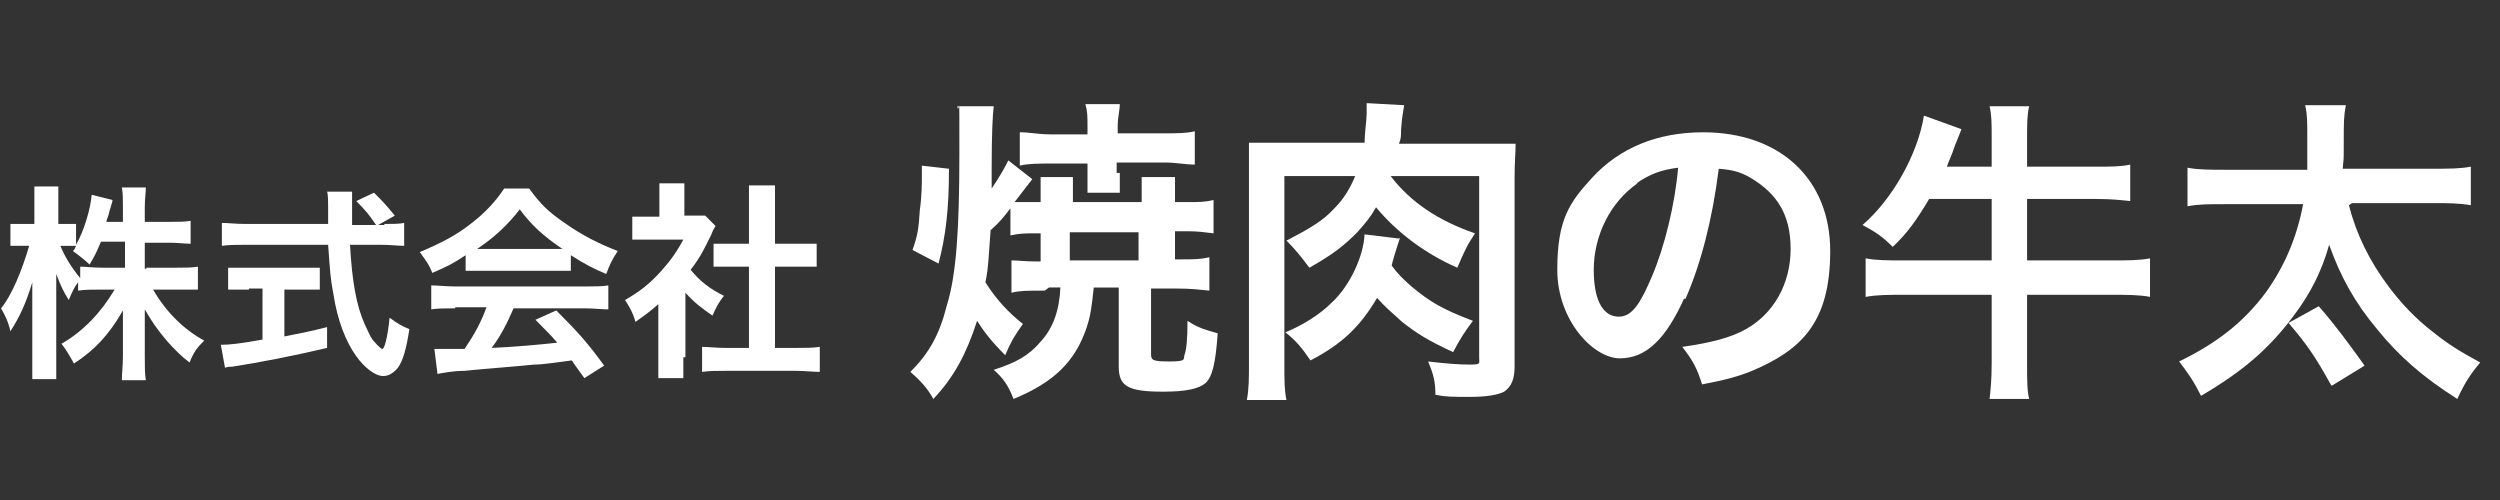
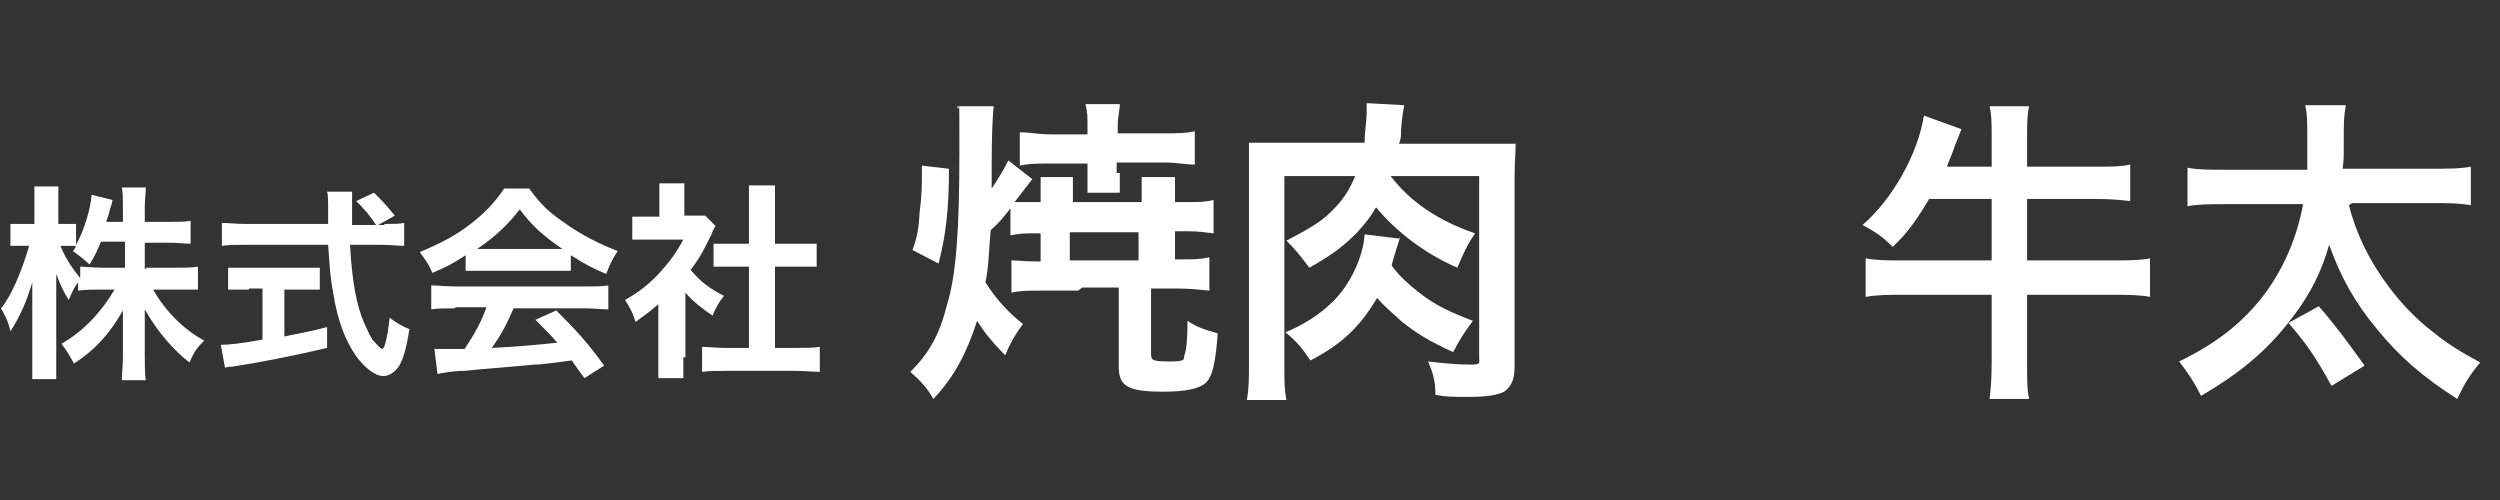
<svg xmlns="http://www.w3.org/2000/svg" version="1.1" viewBox="0 0 240 48">
  <rect x="0" y="0" width="240" height="48" fill="#333333" stroke="none" />
  <defs>
    <style>
      .cls-1 {
        fill: #fff;
      }
    </style>
  </defs>
  <g>
    <g id="_レイヤー_1">
      <g>
-         <path class="cls-1" d="M100.1,27.9c-1.4,0-2.2,0-3,.2v-3.1c.7,0,1.2.1,2.4.1h.4v-2.7h-.5c-1,0-1.5,0-2.4.2v-2.6c-.7.9-1,1.3-1.9,2.1-.2,2.5-.2,3.6-.5,5,1,1.6,2.2,2.9,3.6,4-.8,1.1-1.2,1.8-1.7,3-1.3-1.3-2-2.2-2.7-3.3-1,3.1-2.2,5.4-4.2,7.5-.6-1.1-1.3-1.8-2.2-2.6,1.8-1.8,2.8-3.6,3.5-6.4.9-2.9,1.2-7.2,1.2-14.6s0-3.3-.2-4.5h3.5c-.1.7-.2,2.6-.2,5.9v2c.8-1.2,1.2-1.9,1.6-2.7l2.3,1.8c-.4.5-1,1.3-1.7,2.2h2.5v-1c0-.6,0-1,0-1.4h3.1v2.4h6.6v-2.4h3.2c0,.4,0,.8,0,1.4v1h1.2c1.1,0,1.7,0,2.5-.2v3.2c-.8-.1-1.5-.2-2.5-.2h-1.2v2.7h.5c1.3,0,1.9,0,2.8-.2v3.2c-1-.1-1.8-.2-3.1-.2h-2.5v6.3c0,.6.2.7,1.8.7s1.3-.2,1.4-.6c.2-.5.3-1.5.3-3.3.9.6,1.5.8,2.9,1.2-.2,2.8-.5,4.2-1.2,4.8-.6.5-1.8.8-4,.8-3.4,0-4.3-.5-4.3-2.4v-7.6h-2.4c-.2,1.9-.3,2.7-.7,3.9-1.1,3.2-3.1,5.2-7,6.8-.5-1.3-1-2-1.9-2.8,2.2-.7,3.4-1.4,4.5-2.7,1.2-1.3,1.8-3,1.9-5.2h-1.1l-.4.3ZM87.6,24c.5-1.4.6-2.1.7-3.8.2-1.4.2-2.6.2-3.5v-.8l2.6.3c0,3.9-.3,6.4-1,9.1,0,0-2.5-1.3-2.5-1.3ZM107.5,16.7v1.8h-3.1v-2.8h-3.5c-1.1,0-2.2,0-3,.2v-3.2c1,0,1.7.2,3,.2h3.5v-.8c0-.9,0-1.4-.2-2.1h3.3c0,.6-.2,1.2-.2,2.1v.7h4.5c1.2,0,2.1,0,2.9-.2v3.2c-.9,0-1.8-.2-2.9-.2h-4.6v1h.3ZM109.3,25v-2.7h-6.6v2.7h6.6Z" />
+         <path class="cls-1" d="M100.1,27.9c-1.4,0-2.2,0-3,.2v-3.1c.7,0,1.2.1,2.4.1h.4v-2.7h-.5c-1,0-1.5,0-2.4.2v-2.6c-.7.9-1,1.3-1.9,2.1-.2,2.5-.2,3.6-.5,5,1,1.6,2.2,2.9,3.6,4-.8,1.1-1.2,1.8-1.7,3-1.3-1.3-2-2.2-2.7-3.3-1,3.1-2.2,5.4-4.2,7.5-.6-1.1-1.3-1.8-2.2-2.6,1.8-1.8,2.8-3.6,3.5-6.4.9-2.9,1.2-7.2,1.2-14.6s0-3.3-.2-4.5h3.5c-.1.7-.2,2.6-.2,5.9v2c.8-1.2,1.2-1.9,1.6-2.7l2.3,1.8c-.4.5-1,1.3-1.7,2.2h2.5v-1c0-.6,0-1,0-1.4h3.1v2.4h6.6v-2.4h3.2c0,.4,0,.8,0,1.4v1h1.2c1.1,0,1.7,0,2.5-.2v3.2c-.8-.1-1.5-.2-2.5-.2h-1.2v2.7h.5c1.3,0,1.9,0,2.8-.2v3.2c-1-.1-1.8-.2-3.1-.2h-2.5v6.3c0,.6.2.7,1.8.7s1.3-.2,1.4-.6c.2-.5.3-1.5.3-3.3.9.6,1.5.8,2.9,1.2-.2,2.8-.5,4.2-1.2,4.8-.6.5-1.8.8-4,.8-3.4,0-4.3-.5-4.3-2.4v-7.6h-2.4h-1.1l-.4.3ZM87.6,24c.5-1.4.6-2.1.7-3.8.2-1.4.2-2.6.2-3.5v-.8l2.6.3c0,3.9-.3,6.4-1,9.1,0,0-2.5-1.3-2.5-1.3ZM107.5,16.7v1.8h-3.1v-2.8h-3.5c-1.1,0-2.2,0-3,.2v-3.2c1,0,1.7.2,3,.2h3.5v-.8c0-.9,0-1.4-.2-2.1h3.3c0,.6-.2,1.2-.2,2.1v.7h4.5c1.2,0,2.1,0,2.9-.2v3.2c-.9,0-1.8-.2-2.9-.2h-4.6v1h.3ZM109.3,25v-2.7h-6.6v2.7h6.6Z" />
        <path class="cls-1" d="M133.5,16.9c1.9,2.5,4.6,4.3,8.1,5.5-.8,1.2-1,1.7-1.7,3.3-3.2-1.4-5.9-3.5-7.8-5.8-.5.9-1,1.5-1.8,2.4-1.3,1.3-2.3,2.1-4.6,3.4-.9-1.2-1.4-1.8-2.2-2.6,2.3-1.2,3.5-1.9,4.6-3.1.9-.9,1.5-1.9,2-3.1h-6.8v17.8c0,2,0,2.7.2,3.7h-3.8c.2-1.1.2-2.1.2-3.5v-18.3c0-1.3,0-2,0-2.9,1,0,1.8,0,3.5,0h7.6c0-.9.2-2.2.2-2.8v-1l3.6.2c-.1.7-.2,1-.3,2.4,0,.6,0,.8-.2,1.3h7.9c1.7,0,2.5,0,3.3,0,0,.9-.1,1.7-.1,3.3v18.1c0,1.2-.3,1.9-1,2.4-.6.3-1.6.5-3.3.5s-2.3,0-3.3-.2c0-1.3-.2-2-.7-3.2,1.7.2,2.9.3,4,.3s.9-.1.9-.7v-17.4h-8.4ZM134.4,22.8c-.1.4-.3.9-.5,1.6-.1.4-.2.6-.3,1.1.6.8,1,1.2,1.9,2,1.8,1.5,3,2.2,5.9,3.3-.9,1.2-1.2,1.7-1.9,3-2.4-1.1-3.5-1.8-4.9-2.9-1-.9-1.7-1.5-2.4-2.3-1.6,2.7-3.3,4.4-6.4,6-.8-1.2-1.4-1.9-2.4-2.7,1.7-.7,3.3-1.7,4.5-2.9,1.7-1.6,3-4.4,3.1-6.5l3.3.4h0Z" />
-         <path class="cls-1" d="M161.7,28.6c-1.8,4-3.7,5.8-6.2,5.8s-6-3.6-6-8.5,1.2-6.5,3.4-8.9c2.6-2.8,6.2-4.3,10.6-4.3,7.4,0,12.2,4.5,12.2,11.4s-2.8,9.5-7.5,11.5c-1.5.6-2.7.9-4.8,1.3-.5-1.6-.9-2.3-1.9-3.6,2.8-.4,4.7-.9,6.1-1.7,2.7-1.5,4.3-4.4,4.3-7.7s-1.3-5.3-3.8-6.8c-1-.6-1.8-.8-3.1-.9-.6,4.8-1.7,9.1-3.2,12.5h-.1ZM157.2,17.6c-2.6,1.8-4.2,5-4.2,8.3s1.1,4.5,2.4,4.5,2.1-1.3,3.2-3.9c1.2-2.8,2.2-6.9,2.5-10.4-1.6.2-2.7.6-4,1.5h.1Z" />
        <path class="cls-1" d="M185.2,19.1c-1.2,2-2.1,3.3-3.5,4.6-1-1-1.6-1.4-2.9-2.1,2.9-2.5,5.3-6.8,5.9-10.5l3.6,1.3c-.2.5-.3.8-.6,1.5-.4,1.2-.6,1.5-.8,2.1h4.3v-2.8c0-1.4,0-2.1-.2-3h3.8c-.2.8-.2,1.7-.2,3v2.8h6.6c1.5,0,2.4,0,3.3-.2v3.5c-1-.1-1.8-.2-3.3-.2h-6.6v5.9h8.2c1.4,0,2.6,0,3.6-.2v3.7c-1-.2-2.3-.2-3.6-.2h-8.2v6.6c0,1.6,0,2.6.2,3.4h-3.8c.1-.9.2-1.9.2-3.4v-6.6h-8.5c-1.4,0-2.5,0-3.6.2v-3.7c1,.2,2.2.2,3.6.2h8.5v-5.9s-6,0-6,0Z" />
        <path class="cls-1" d="M225.5,19.7c.7,2.8,2,5.4,3.8,7.8,1.2,1.6,2.6,3.1,4.3,4.4,1.5,1.2,2.5,1.8,4.5,2.9-1,1.2-1.5,2-2.2,3.5-3.3-2.1-5.6-4.1-7.7-6.7-2.1-2.5-3.5-5-4.6-8.1-.7,2.5-1.8,4.7-3.4,6.8-2.3,3.1-4.8,5.3-8.9,7.7-.7-1.4-1.2-2.1-2.1-3.3,3.7-1.8,6.2-3.8,8.3-6.6,1.8-2.5,3-5.3,3.6-8.5h-7.2c-2,0-2.8,0-3.9.2v-3.7c1,.2,2.1.2,3.9.2h7.6v-3.1c0-1.6,0-2.2-.2-3.1h3.9c-.2,1.1-.2,1.6-.2,3.6s0,1.3-.1,2.5h8.4c1.8,0,2.9,0,3.9-.2v3.7c-1.2-.2-2.1-.2-3.8-.2h-7.6l-.3.2ZM223.8,37c-1.6-2.9-2.4-4-4.1-6l2.9-1.6c1.5,1.7,2.9,3.6,4.4,5.7l-3.1,1.9h0Z" />
      </g>
      <g>
        <path class="cls-1" d="M14,25.7h2.9c.9,0,1.5,0,2.1-.1v2.2h-4.3c1.2,2.1,2.9,3.8,4.9,4.9-.7.7-1,1.1-1.4,2.1-.8-.6-1.4-1.2-2.2-2.1-1-1.2-1.4-1.8-2.1-3v4.5c0,1,0,1.7.1,2.3h-2.3c0-.7.1-1.4.1-2.3v-4.4c-1.3,2.3-2.7,3.8-4.7,5.1-.5-.9-.8-1.4-1.2-1.9,2.1-1.2,3.8-3,5.1-5.2h-1.3c-.9,0-1.5,0-2.2.1v-.8c-.4.5-.6,1-.9,1.7-.5-.8-.8-1.4-1.2-2.5v7.7c0,1.1,0,1.8,0,2.4h-2.3c0-.7,0-1.4,0-2.4v-4.3c0-.8,0-1.3,0-2.6-.6,2-1.2,3.3-2.1,4.7-.2-.9-.5-1.5-.9-2.2,1-1.2,2-3.6,2.7-6H1v-2.1h2.3v-1.6c0-1,0-1.5,0-2h2.3v3.6h1.7v2c.8-1.4,1.4-3.5,1.5-4.8l2,.5c0,.2-.1.4-.3,1.1-.1.5-.2.6-.3,1h1.6v-1.4c0-.8,0-1.4-.1-1.9h2.3c0,.5-.1,1.1-.1,1.9v1.4h2.3c1,0,1.5,0,2.1-.1v2.2c-.6,0-1.2-.1-2.1-.1h-2.3v2.5h.2ZM9.7,23.2c-.4.9-.5,1.2-1.1,2.2-.3-.3-.9-.8-1.6-1.3.2-.2.2-.3.3-.5h-1.5c.4,1,1,2,1.9,3.1v-1.1c.6,0,1.2.1,2.2.1h2.1v-2.5s-2.3,0-2.3,0Z" />
        <path class="cls-1" d="M36.9,21.5c.9,0,1.4,0,1.9-.1v2.2c-.6,0-1.3-.1-2.3-.1h-2.9c.2,3.5.6,5.8,1.4,7.6s.8,1.5,1.2,2c.2.2.4.4.5.4.2,0,.5-1,.7-3,.8.6,1.2.8,1.9,1.1-.3,1.9-.6,3-1.1,3.7-.4.5-.9.8-1.4.8-.8,0-1.8-.8-2.6-1.9-1-1.4-1.8-3.4-2.2-6-.3-1.6-.3-2-.5-4.7h-7.9c-.9,0-1.6,0-2.3.1v-2.2c.6,0,1.3.1,2.3.1h7.9v-1.6c0-.5,0-1.2-.1-1.5h2.4v3.2h2.3c-.6-.9-1-1.4-1.9-2.3l1.7-.8c.9.9,1.1,1.1,2,2.2l-1.6.9h.8-.2ZM23.9,27.8h-2v-2.1h8.8v2.1h-3.4v4.5c1.4-.3,2.2-.4,4.1-.9v2c-3.4.8-6.5,1.4-9.1,1.8-.2,0-.4,0-.7.1l-.4-2.2c.8,0,1.8-.1,4-.5v-4.9h-1.3Z" />
        <path class="cls-1" d="M44.7,24.5c-1.2.8-1.8,1.1-3.2,1.7-.3-.8-.7-1.3-1.2-2,2.1-.9,3.5-1.6,5-2.8,1.3-1,2.3-2.1,3.1-3.3h2.4c1.1,1.5,1.8,2.2,3.4,3.3,1.7,1.2,3.3,2,5.1,2.7-.6.9-.8,1.4-1.1,2.2-1.2-.5-2-.9-3.4-1.8v1.5h-10.1v-1.5ZM43.7,29.6c-1,0-1.7,0-2.3.1v-2.3c.7,0,1.4.1,2.3.1h12.4c1,0,1.7,0,2.3-.1v2.3c-.7,0-1.3-.1-2.3-.1h-6.8c-.6,1.4-1.2,2.6-2.1,3.8,2.3-.1,4.4-.3,6.3-.5-.6-.7-1-1.1-2.1-2.2l2-.9c2.1,2.1,3,3.1,4.6,5.3l-1.9,1.2c-.7-1-.9-1.2-1.2-1.7-1.6.2-2.8.4-3.6.4-2,.2-5.9.5-6.7.6-1.1,0-2.1.2-2.6.3l-.3-2.4h2.9c1-1.5,1.6-2.6,2.1-4h-3ZM53.1,23.9h.9c-1.8-1.2-3-2.3-4.1-3.8-1.1,1.4-2.3,2.6-4.1,3.8h7.4-.1Z" />
        <path class="cls-1" d="M65.6,34.3v2h-2.4c0-.6,0-1.1,0-2.1v-5c-.8.7-1.2,1-2.2,1.7-.2-.8-.6-1.5-1-2.1,1.4-.8,2.3-1.5,3.4-2.7.9-1,1.5-1.8,2.2-3.1h-4.9v-2.2h2.6v-1.7c0-.5,0-1.1,0-1.5h2.4c0,.5,0,.9,0,1.5v1.6h2l1,1c-.2.3-.3.5-.4.8-.7,1.4-1,2.1-2,3.4.9,1.1,1.8,1.8,3.2,2.5-.5.6-.8,1.2-1.1,1.9-1-.7-1.7-1.2-2.6-2.2v6.2ZM74,33.4h2.4c1,0,1.6,0,2.3-.1v2.4c-.7,0-1.5-.1-2.3-.1h-6.8c-.8,0-1.5,0-2.2.1v-2.4c.6,0,1.3.1,2.3.1h2.2v-7.8h-3.4v-2.2h3.4v-3.5c0-.8,0-1.3,0-2.1h2.5c0,.8,0,1.2,0,2.1v3.5h4v2.2h-4v7.8h-.2Z" />
      </g>
    </g>
  </g>
</svg>